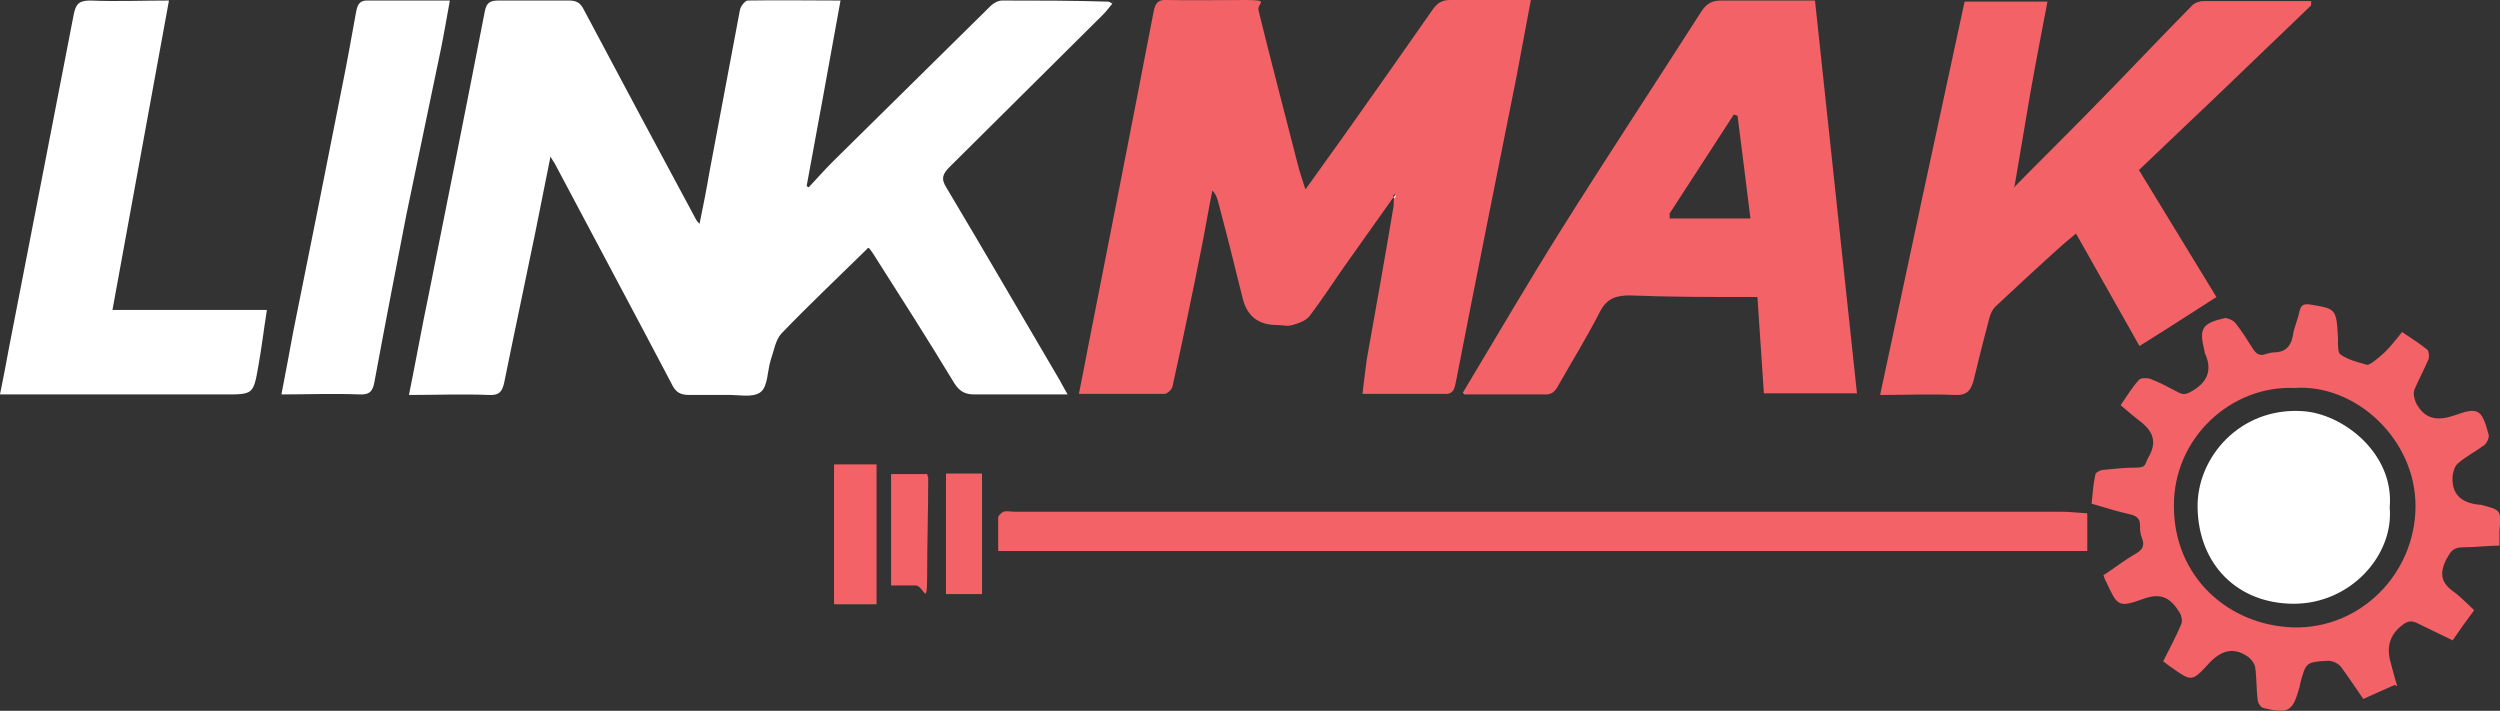
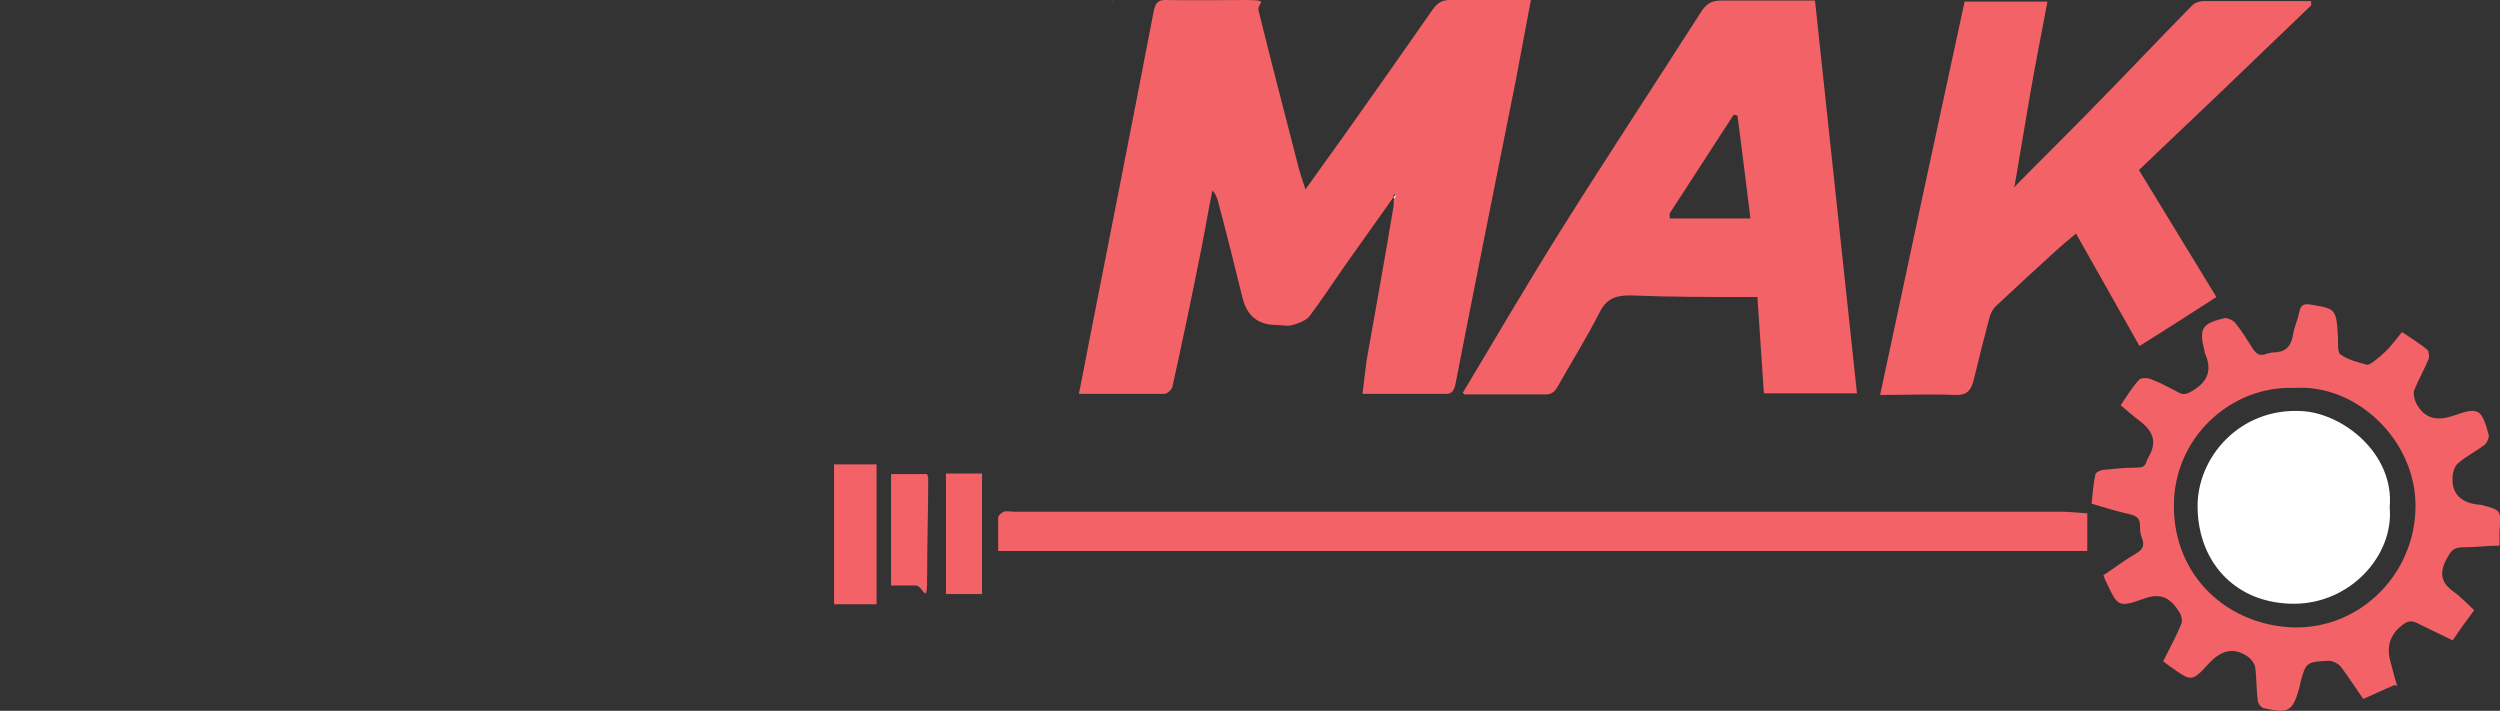
<svg xmlns="http://www.w3.org/2000/svg" id="Layer_1" data-name="Layer 1" viewBox="0 0 464.6 132.1">
  <rect x="0" y="0" width="464.6" height="132.1" fill="#333333" stroke="none" />
  <defs>
    <style>      .cls-1 {        fill: #87b9e0;      }      .cls-1, .cls-2, .cls-3, .cls-4 {        stroke-width: 0px;      }      .cls-2 {        fill: #fff;      }      .cls-3 {        fill: #83b7e0;      }      .cls-4 {        fill: #f26267;      }    </style>
  </defs>
-   <path class="cls-2" d="M161.2,46.2c-5.5,5.4-10.9,10.5-16,15.8-1.1,1.2-1.4,3.3-2,5-.6,2-.5,4.9-1.9,5.9-1.5,1.1-4.2.4-6.4.5-2.3,0-4.6,0-6.8,0-1.8,0-2.6-.6-3.3-2.1-7.2-13.7-14.5-27.3-21.7-40.9-.2-.3-.4-.6-.8-1.3-1,5-1.9,9.5-2.8,14-1.9,9.3-3.9,18.6-5.8,28-.4,1.8-1,2.4-2.9,2.3-4.8-.2-9.7,0-14.8,0,1.3-6.4,2.4-12.6,3.7-18.8,3.5-17.5,7-35,10.4-52.5.3-1.6,1-2,2.5-2h13.2c1.4,0,2.1.5,2.7,1.7,6.9,13,13.8,25.9,20.8,38.9.1.2.2.4.7.9.7-3.4,1.3-6.4,1.8-9.4,1.9-10.1,3.8-20.2,5.7-30.3.1-.7.9-1.7,1.4-1.8,5.6-.1,11.3,0,17.3,0-2.1,11.7-4.2,23.1-6.3,34.5.1,0,.3.2.4.2,1.5-1.6,2.9-3.2,4.4-4.7,9.8-9.7,19.6-19.3,29.4-29,.5-.5,1.4-1,2.1-1,6.5,0,13.1,0,19.6.2.2,0,.4,0,.9.4-.6.7-1.1,1.4-1.7,2-9.5,9.4-19,18.9-28.5,28.3-1.3,1.3-1.7,2.2-.6,3.9,7.1,11.9,14,23.8,21,35.7.4.7.8,1.5,1.5,2.7h-8.7c-2.9,0-5.7,0-8.6,0-1.7,0-2.7-.5-3.7-2-4.9-8.1-10-16.1-15.1-24.1-.2-.3-.4-.6-.8-1.1h-.3q0,0,0,0Z" />
  <path class="cls-4" d="M259,36.6c-3.1,4.4-6.2,8.7-9.3,13.1-2.1,3-4.1,6.1-6.3,9-.7.9-2.1,1.4-3.2,1.7-.9.3-1.9,0-2.9,0-3.5,0-5.6-1.7-6.4-5.1-1.5-6.1-3-12.1-4.6-18.1-.2-.6-.4-1.2-1-1.8-.7,3.5-1.3,7.1-2,10.6-1.7,8.6-3.5,17.2-5.4,25.8-.1.6-1,1.4-1.5,1.4-5.1,0-10.3,0-15.9,0,.6-3.1,1.2-5.9,1.7-8.7,4.1-20.8,8.2-41.6,12.2-62.4.3-1.4.7-2.2,2.4-2.1,4.8.1,9.7,0,14.6,0s2.1.5,2.5,2c2.4,9.8,5,19.6,7.5,29.4.3,1.1.7,2.2,1.2,3.8,2.5-3.5,4.8-6.7,7.1-9.9,5.6-7.9,11.1-15.7,16.6-23.6.9-1.2,1.7-1.7,3.2-1.7h15c-.9,4.9-1.8,9.7-2.7,14.4-3.8,19-7.6,37.9-11.3,56.9-.3,1.5-.8,2-2.2,1.9h-15.1c.3-2.3.5-4.3.8-6.4,1.7-9.5,3.4-19,5-28.6,0-.5,0-1,.1-1.5,0-.2.1-.5.2-.7-.1,0-.3.3-.4.4v.2h.1,0Z" />
  <path class="cls-4" d="M271.9,72.9c6-10,11.9-20.1,18.1-30,8.6-13.7,17.5-27.2,26.2-40.8,1-1.5,2-2,3.7-2,5.7,0,11.3,0,17.4,0,2.6,24.3,5.2,48.6,7.8,73h-17.3c-.4-5.9-.8-11.8-1.2-17.9-.5,0-.9,0-1.2,0-7.5,0-15,0-22.5-.3-2.5,0-4.3.5-5.6,3.1-2.4,4.7-5.2,9.2-7.8,13.8-.6,1.1-1.3,1.6-2.6,1.5h-14.6c-.2,0-.3-.2-.5-.4,0,0,.1,0,.1.1ZM310.3,39.7v.9h15c-.8-6.6-1.6-12.8-2.4-19.1-.2,0-.4-.2-.7-.2-4,6.2-8,12.3-12,18.5h.1Z" />
  <path class="cls-4" d="M429.5,1c-5.8,5.6-11.7,11.2-17.5,16.8-4.8,4.6-9.6,9.1-14.5,13.8,4.8,7.9,9.6,15.7,14.4,23.6-4.7,3-9.3,6-14.3,9.1-3.9-6.9-7.8-13.8-11.8-20.9-1.7,1.4-3.1,2.6-4.5,3.9-3.5,3.2-7,6.4-10.5,9.7-.5.5-.9,1.3-1.1,2.1-1,3.8-2,7.7-2.9,11.5-.5,1.9-1.2,2.9-3.5,2.8-4.6-.2-9.2,0-13.9,0,5.2-24.4,10.4-48.7,15.7-73.1h15.4c-1.1,5.8-2.2,11.4-3.2,17.1s-1.9,11.4-2.9,17.1c0,0-.1.2-.2.3,0,0,.2,0,.3-.2,4.5-4.6,9.1-9.1,13.6-13.7,6.5-6.6,12.8-13.3,19.3-19.9.5-.5,1.4-.8,2.1-.8h20s0,.8,0,.8Z" />
  <path class="cls-4" d="M445,127.3c-2,.9-3.9,1.7-5.8,2.6-1.4-2-2.7-4-4.1-5.9-.5-.7-1.6-1.2-2.4-1.2-4.2.2-4.2.3-5.3,4.5v.2c-1.3,4.7-2,5.2-6.7,4.1-.5-.1-1-.8-1.1-1.3-.3-2.1-.2-4.2-.5-6.3-.1-.7-.8-1.6-1.4-2-2.8-1.9-5.1-1-7.3,1.4-3.1,3.4-3.2,3.2-6.9.6-.5-.3-.9-.7-1.5-1.1,1.2-2.4,2.4-4.6,3.4-7,.2-.6,0-1.5-.3-2-1.6-2.6-3.3-3.9-6.8-2.6-4.7,1.7-4.8,1.3-6.9-3.2-.2-.3-.3-.7-.5-1.2,2-1.3,3.9-2.8,6-4,1.2-.7,1.7-1.4,1.2-2.8-.3-.7-.4-1.4-.4-2.2.1-1.7-.8-2.1-2.2-2.4-2.2-.5-4.4-1.2-6.8-1.9.2-1.8.3-3.6.7-5.4,0-.4,1-.9,1.7-.9,1.9-.2,3.9-.4,5.9-.4s1.6-.8,2.2-1.8c1.8-3,.9-5-1.6-6.9-1.2-.9-2.3-1.9-3.5-2.9,1.3-1.9,2.2-3.4,3.4-4.7.3-.4,1.5-.4,2.1-.2,1.8.7,3.5,1.6,5.2,2.5,1,.6,1.7.3,2.7-.3,3-1.8,3.6-4.1,2.2-7.1v-.2c-1.1-4.3-.5-5.2,3.8-6.2.5,0,1.5.4,1.9.9,1.2,1.5,2.2,3.1,3.2,4.7.7,1.1,1.4,1.6,2.7,1,.3,0,.7-.2,1.1-.2,2.1,0,3.3-.9,3.7-3.1.2-1.5.9-2.9,1.2-4.4.3-1.3.7-1.6,2.1-1.4,4.7.8,4.8.7,5.1,6.3,0,1.1-.1,2.7.5,3,1.4,1,3.2,1.4,4.9,1.9.4,0,1.1-.5,1.6-.9.9-.7,1.8-1.5,2.6-2.4.8-.9,1.5-1.8,2.3-2.8,1.9,1.3,3.4,2.2,4.7,3.3.3.3.4,1.3.2,1.8-.8,1.9-1.8,3.7-2.6,5.6-.3.7,0,1.8.3,2.5,1.6,3,3.9,3.4,7.1,2.3,4.5-1.6,5.1-1.2,6.4,3.6.1.5-.3,1.5-.8,1.9-1.6,1.2-3.4,2.1-4.9,3.4-.6.5-.9,1.5-1,2.3-.3,3.5,1.7,5.1,5,5.4h.2c3.9,1,3.8,1,3.5,4.9v2.7c-2.2,0-4.3.3-6.5.3s-2.5.7-3.4,2.3c-1.3,2.6-.9,4.3,1.3,5.9,1.4,1,2.5,2.2,3.9,3.5-1.5,2-2.7,3.7-4,5.6-2.2-1.1-4.4-2.1-6.4-3.1-1.1-.6-1.9-.6-3,.3-2.2,1.7-2.9,3.9-2.2,6.6.4,1.5.8,3.1,1.3,4.7l-.5-.2h0ZM426.4,72.1c-11.7-.5-22.5,9.2-22.4,22,0,13,10,22.1,22.2,22.5,12.5.3,22.6-10,22.7-22.4.1-12.5-11.1-22.9-22.5-22.1h0Z" />
-   <path class="cls-2" d="M31.4.1c-3.5,19.3-7,38.2-10.5,57.5h28.7c-.6,3.8-1,7.2-1.6,10.5-.9,5.2-1,5.2-6.2,5.2H0c.6-2.9,1.1-5.6,1.6-8.3C5.6,44.3,9.7,23.5,13.7,2.7,14.1.7,14.7.1,16.8.1,21.6.3,26.3.1,31.4.1Z" />
  <path class="cls-4" d="M387.9,95.4v7h-202.4v-6.2c0-.4.6-.9,1-1.1.6-.2,1.3,0,2,0h194.6c1.5,0,3.1.2,4.8.3h0Z" />
-   <path class="cls-2" d="M52.3,73.3c.8-4.1,1.5-7.9,2.2-11.7,3-14.9,6-29.8,8.9-44.6,1-4.9,1.9-9.9,2.8-14.9.3-1.5.8-2.1,2.4-2,4.8,0,9.7,0,15,0-.6,3.3-1.1,6.3-1.7,9.2-2.1,10.2-4.3,20.5-6.4,30.7-2,10.3-4,20.6-5.9,30.9-.3,1.7-.8,2.5-2.8,2.4-4.8-.2-9.5,0-14.5,0h0Z" />
  <path class="cls-4" d="M165.6,108.9v-20.8h6.7c0,.2.2.5.2.7,0,6.1-.2,12.1-.2,18.2s-.6,1.9-2.1,1.8h-4.6,0Z" />
  <path class="cls-4" d="M155,112.3v-26h7.9v26h-7.9Z" />
  <path class="cls-4" d="M175.8,88h6.7v22.4h-6.7v-22.4Z" />
  <polygon class="cls-1" points="206.8 .4 206.7 .3 206.9 .3 206.8 .4" />
  <path class="cls-3" d="M271.9,72.9c.2,0,.3.2.5.4-.2,0-.3-.2-.5-.4Z" />
  <path class="cls-2" d="M259,36.6c.1,0,.3-.3.4-.4,0,.2-.1.5-.2.7,0,0-.2-.2-.3-.2h.1Z" />
  <path class="cls-2" d="M374.4,34.6s-.2,0-.3.2c0,0,.1-.2.3-.2h0Z" />
  <path class="cls-2" d="M444.1,94.3c.8,8.9-7.3,17.9-17.8,17.9s-17.7-7.3-17.9-17.8c-.2-9.4,7.9-18.7,19.4-18,7.6.4,17.2,7.9,16.3,17.9Z" />
</svg>